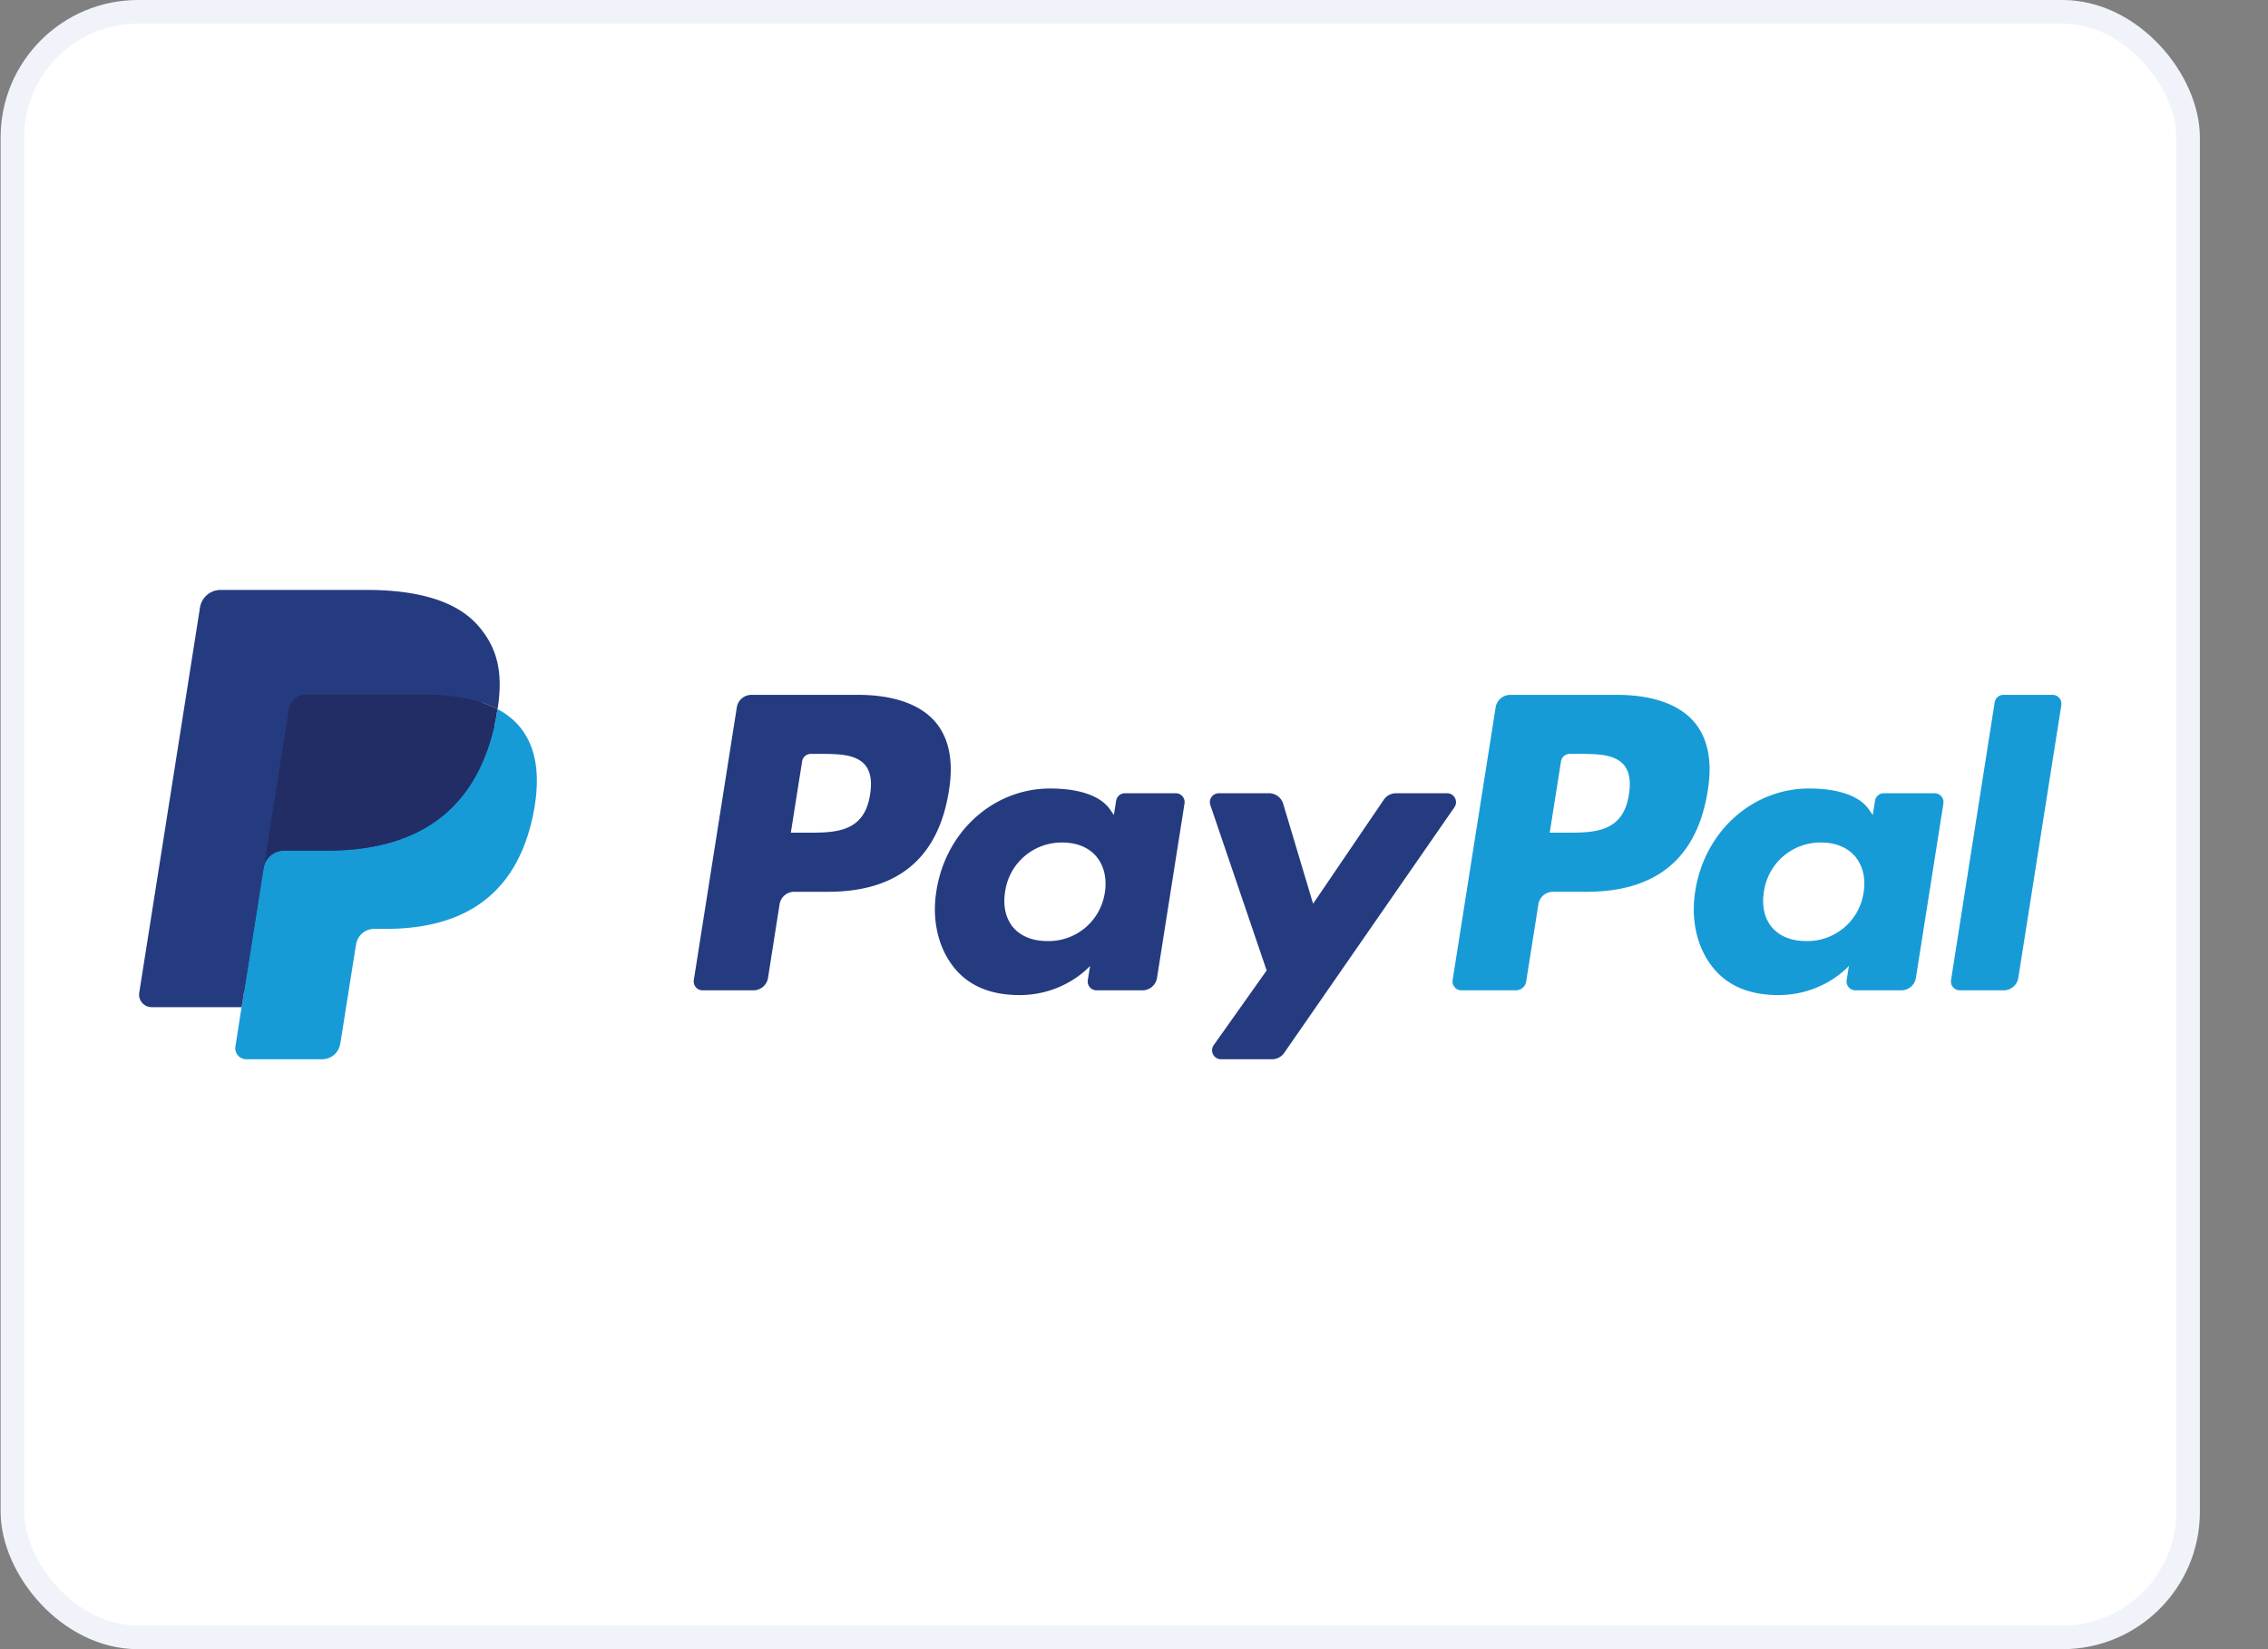
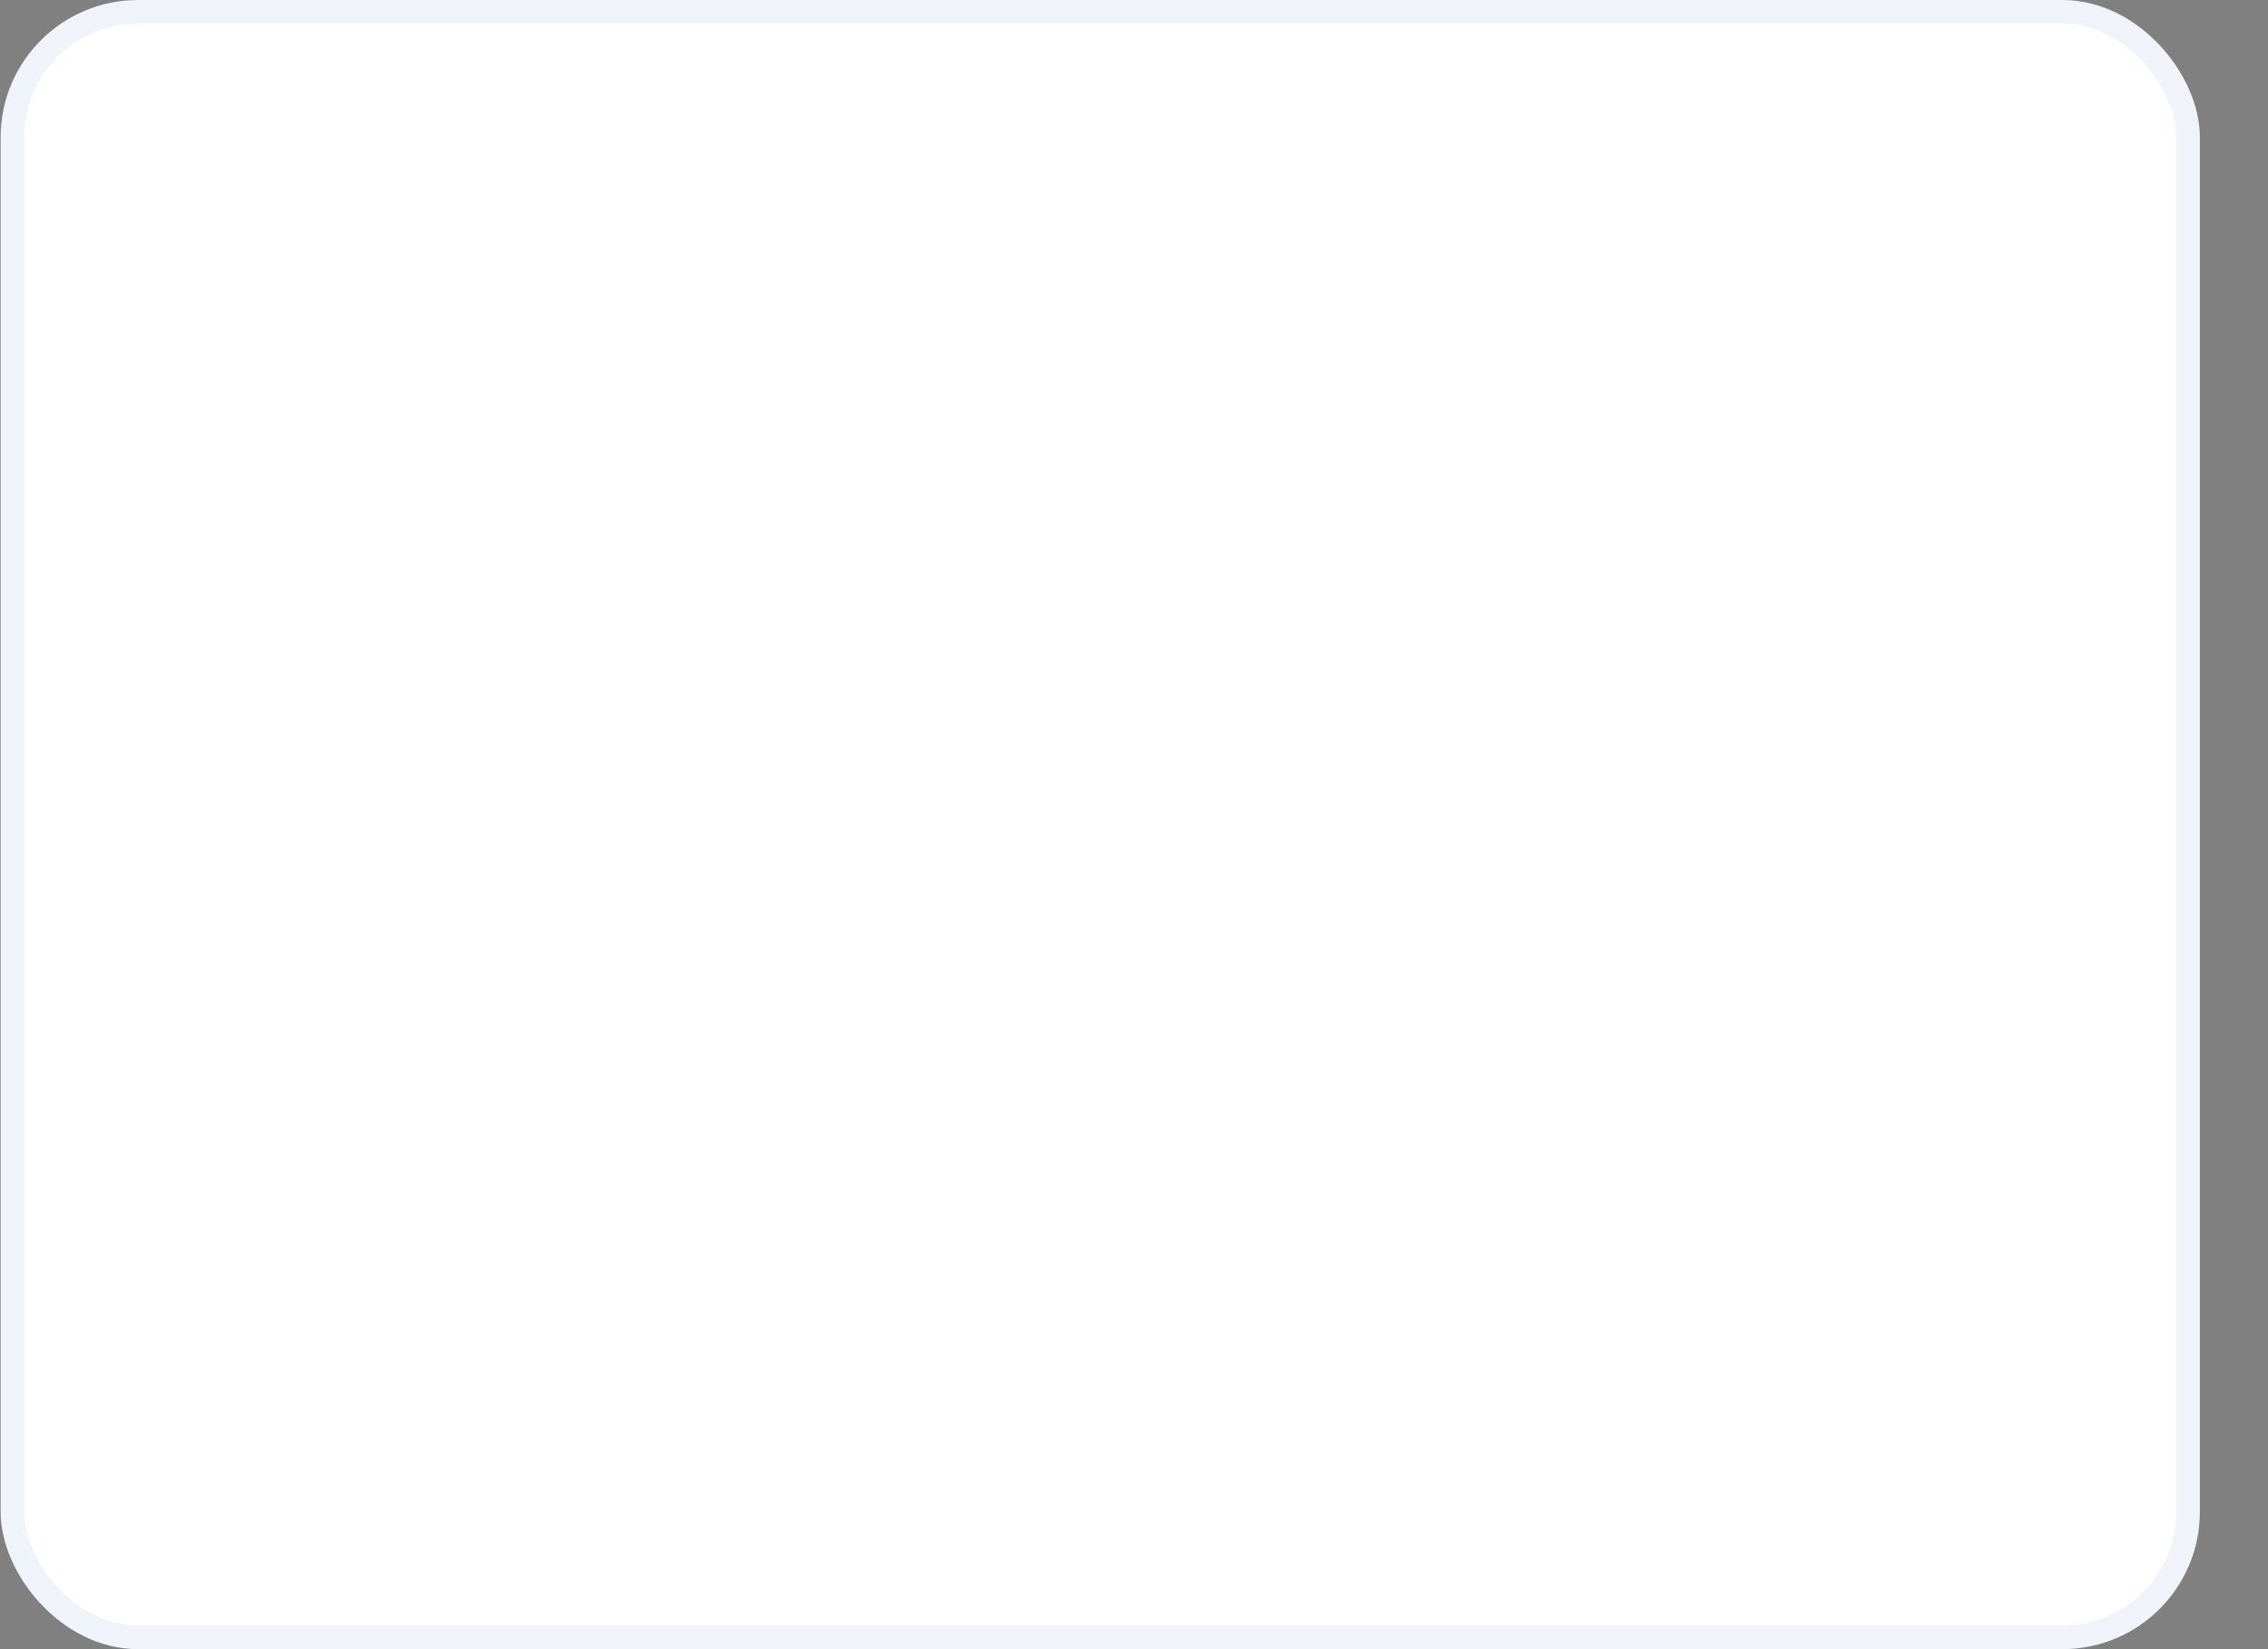
<svg xmlns="http://www.w3.org/2000/svg" width="33" height="24" fill="none">
  <rect width="100%" height="100%" fill="#808080" stroke="none" />
  <rect x=".181" y=".172" width="31.656" height="23.656" rx="1.828" fill="#fff" />
  <g clip-path="url(#clip0_212_115)">
    <path d="M12.482 10.112h-1.548a.215.215 0 00-.213.182l-.626 3.97a.129.129 0 00.128.148h.739a.215.215 0 00.213-.182l.168-1.07a.215.215 0 01.213-.182h.49c1.02 0 1.608-.493 1.761-1.471.07-.428.003-.764-.197-1-.22-.258-.61-.395-1.128-.395zm.178 1.45c-.084.556-.509.556-.919.556h-.234l.164-1.038a.129.129 0 01.128-.109h.107c.28 0 .543 0 .68.16.08.095.105.236.074.431zm4.449-.018h-.742a.129.129 0 00-.127.109l-.033.207-.052-.075c-.16-.233-.518-.31-.875-.31-.82 0-1.519.62-1.655 1.49-.07.434.03.85.276 1.139.226.266.55.377.934.377.66 0 1.026-.425 1.026-.425l-.033.207a.13.13 0 00.029.104.129.129 0 00.098.045h.668a.214.214 0 00.212-.182l.4-2.537a.13.13 0 00-.072-.137.129.129 0 00-.054-.012zm-1.033 1.443a.826.826 0 01-.837.708c-.215 0-.387-.07-.498-.2-.109-.13-.15-.315-.116-.521a.83.83 0 01.83-.713c.211 0 .383.07.495.201.113.134.158.32.126.525zm4.98-1.443h-.744a.215.215 0 00-.178.095l-1.028 1.513-.435-1.454a.215.215 0 00-.207-.154h-.732a.13.13 0 00-.122.17l.82 2.409-.771 1.088a.13.13 0 00.105.204h.744a.215.215 0 00.177-.092l2.478-3.576a.13.13 0 00-.04-.184.129.129 0 00-.066-.019z" fill="#253B80" />
    <path d="M23.523 10.112h-1.548a.216.216 0 00-.213.182l-.626 3.97a.127.127 0 00.03.103.128.128 0 00.098.045h.794a.15.15 0 00.148-.127l.178-1.125a.215.215 0 01.212-.182h.49c1.02 0 1.608-.493 1.762-1.471.07-.428.003-.764-.197-1-.22-.258-.61-.395-1.128-.395zm.178 1.45c-.084.556-.508.556-.919.556h-.233l.164-1.038a.129.129 0 01.127-.109h.107c.28 0 .543 0 .68.16.08.095.105.236.074.431zm4.449-.018h-.741a.128.128 0 00-.127.109l-.033.207-.052-.075c-.16-.233-.518-.31-.875-.31-.82 0-1.519.62-1.655 1.49-.07.434.03.85.276 1.139.226.266.549.377.933.377.66 0 1.026-.425 1.026-.425l-.033.207a.13.13 0 00.03.104.128.128 0 00.098.045h.667a.215.215 0 00.213-.182l.4-2.537a.129.129 0 00-.127-.149zm-1.034 1.443a.826.826 0 01-.836.708c-.215 0-.387-.07-.498-.2-.11-.13-.15-.315-.116-.521a.83.83 0 01.83-.713c.211 0 .382.07.495.201.113.134.158.32.125.525zm1.907-2.766l-.635 4.042a.13.13 0 00.073.137.129.129 0 00.054.012h.64a.215.215 0 00.212-.182l.626-3.969a.13.13 0 00-.03-.104.13.13 0 00-.097-.045h-.715a.13.13 0 00-.128.11z" fill="#179BD7" />
    <path d="M3.667 15.183l.118-.752-.263-.006h-1.26l.876-5.548a.072.072 0 01.07-.06h2.124c.705 0 1.191.146 1.445.436a.994.994 0 01.232.434c.038.163.039.36.001.598l-.003.018v.152l.12.068c.09.046.172.108.24.184a.856.856 0 01.196.438c.029.18.02.394-.028.637a2.24 2.24 0 01-.26.72 1.48 1.48 0 01-.414.453 1.676 1.676 0 01-.556.25 2.746 2.746 0 01-.695.081h-.165a.5.5 0 00-.492.42l-.012.067-.21 1.326-.009.048c-.002.016-.007.023-.013.028a.035.035 0 01-.022.008h-1.02z" fill="#253B80" />
    <path d="M7.24 10.32a3.7 3.7 0 01-.022.125c-.28 1.437-1.238 1.934-2.462 1.934h-.623a.302.302 0 00-.298.256l-.32 2.022-.09.574a.16.16 0 00.158.184h1.104a.266.266 0 00.263-.224l.01-.056.209-1.32.013-.073a.266.266 0 01.263-.224h.165c1.07 0 1.908-.435 2.153-1.692.102-.526.05-.964-.221-1.273a1.055 1.055 0 00-.303-.233z" fill="#179BD7" />
    <path d="M6.946 10.203a2.222 2.222 0 00-.272-.06 3.468 3.468 0 00-.549-.04H4.461a.265.265 0 00-.262.224l-.354 2.242-.01.066a.302.302 0 01.298-.256h.623c1.224 0 2.182-.497 2.462-1.934l.021-.125a1.499 1.499 0 00-.293-.117z" fill="#222D65" />
-     <path d="M4.199 10.327a.264.264 0 01.262-.224h1.664c.197 0 .381.013.55.04.113.018.225.045.335.08.082.027.159.06.23.097.083-.531 0-.893-.288-1.22-.317-.36-.888-.515-1.62-.515H3.21a.303.303 0 00-.3.256l-.884 5.606a.182.182 0 00.18.21h1.31l.33-2.088.354-2.242z" fill="#253B80" />
  </g>
  <rect x=".181" y=".172" width="31.656" height="23.656" rx="1.828" stroke="#F1F3FA" stroke-width=".344" />
  <defs>
    <clipPath id="clip0_212_115">
-       <path fill="#fff" transform="translate(2.009 8.576)" d="M0 0h28v6.848H0z" />
+       <path fill="#fff" transform="translate(2.009 8.576)" d="M0 0v6.848H0z" />
    </clipPath>
  </defs>
</svg>